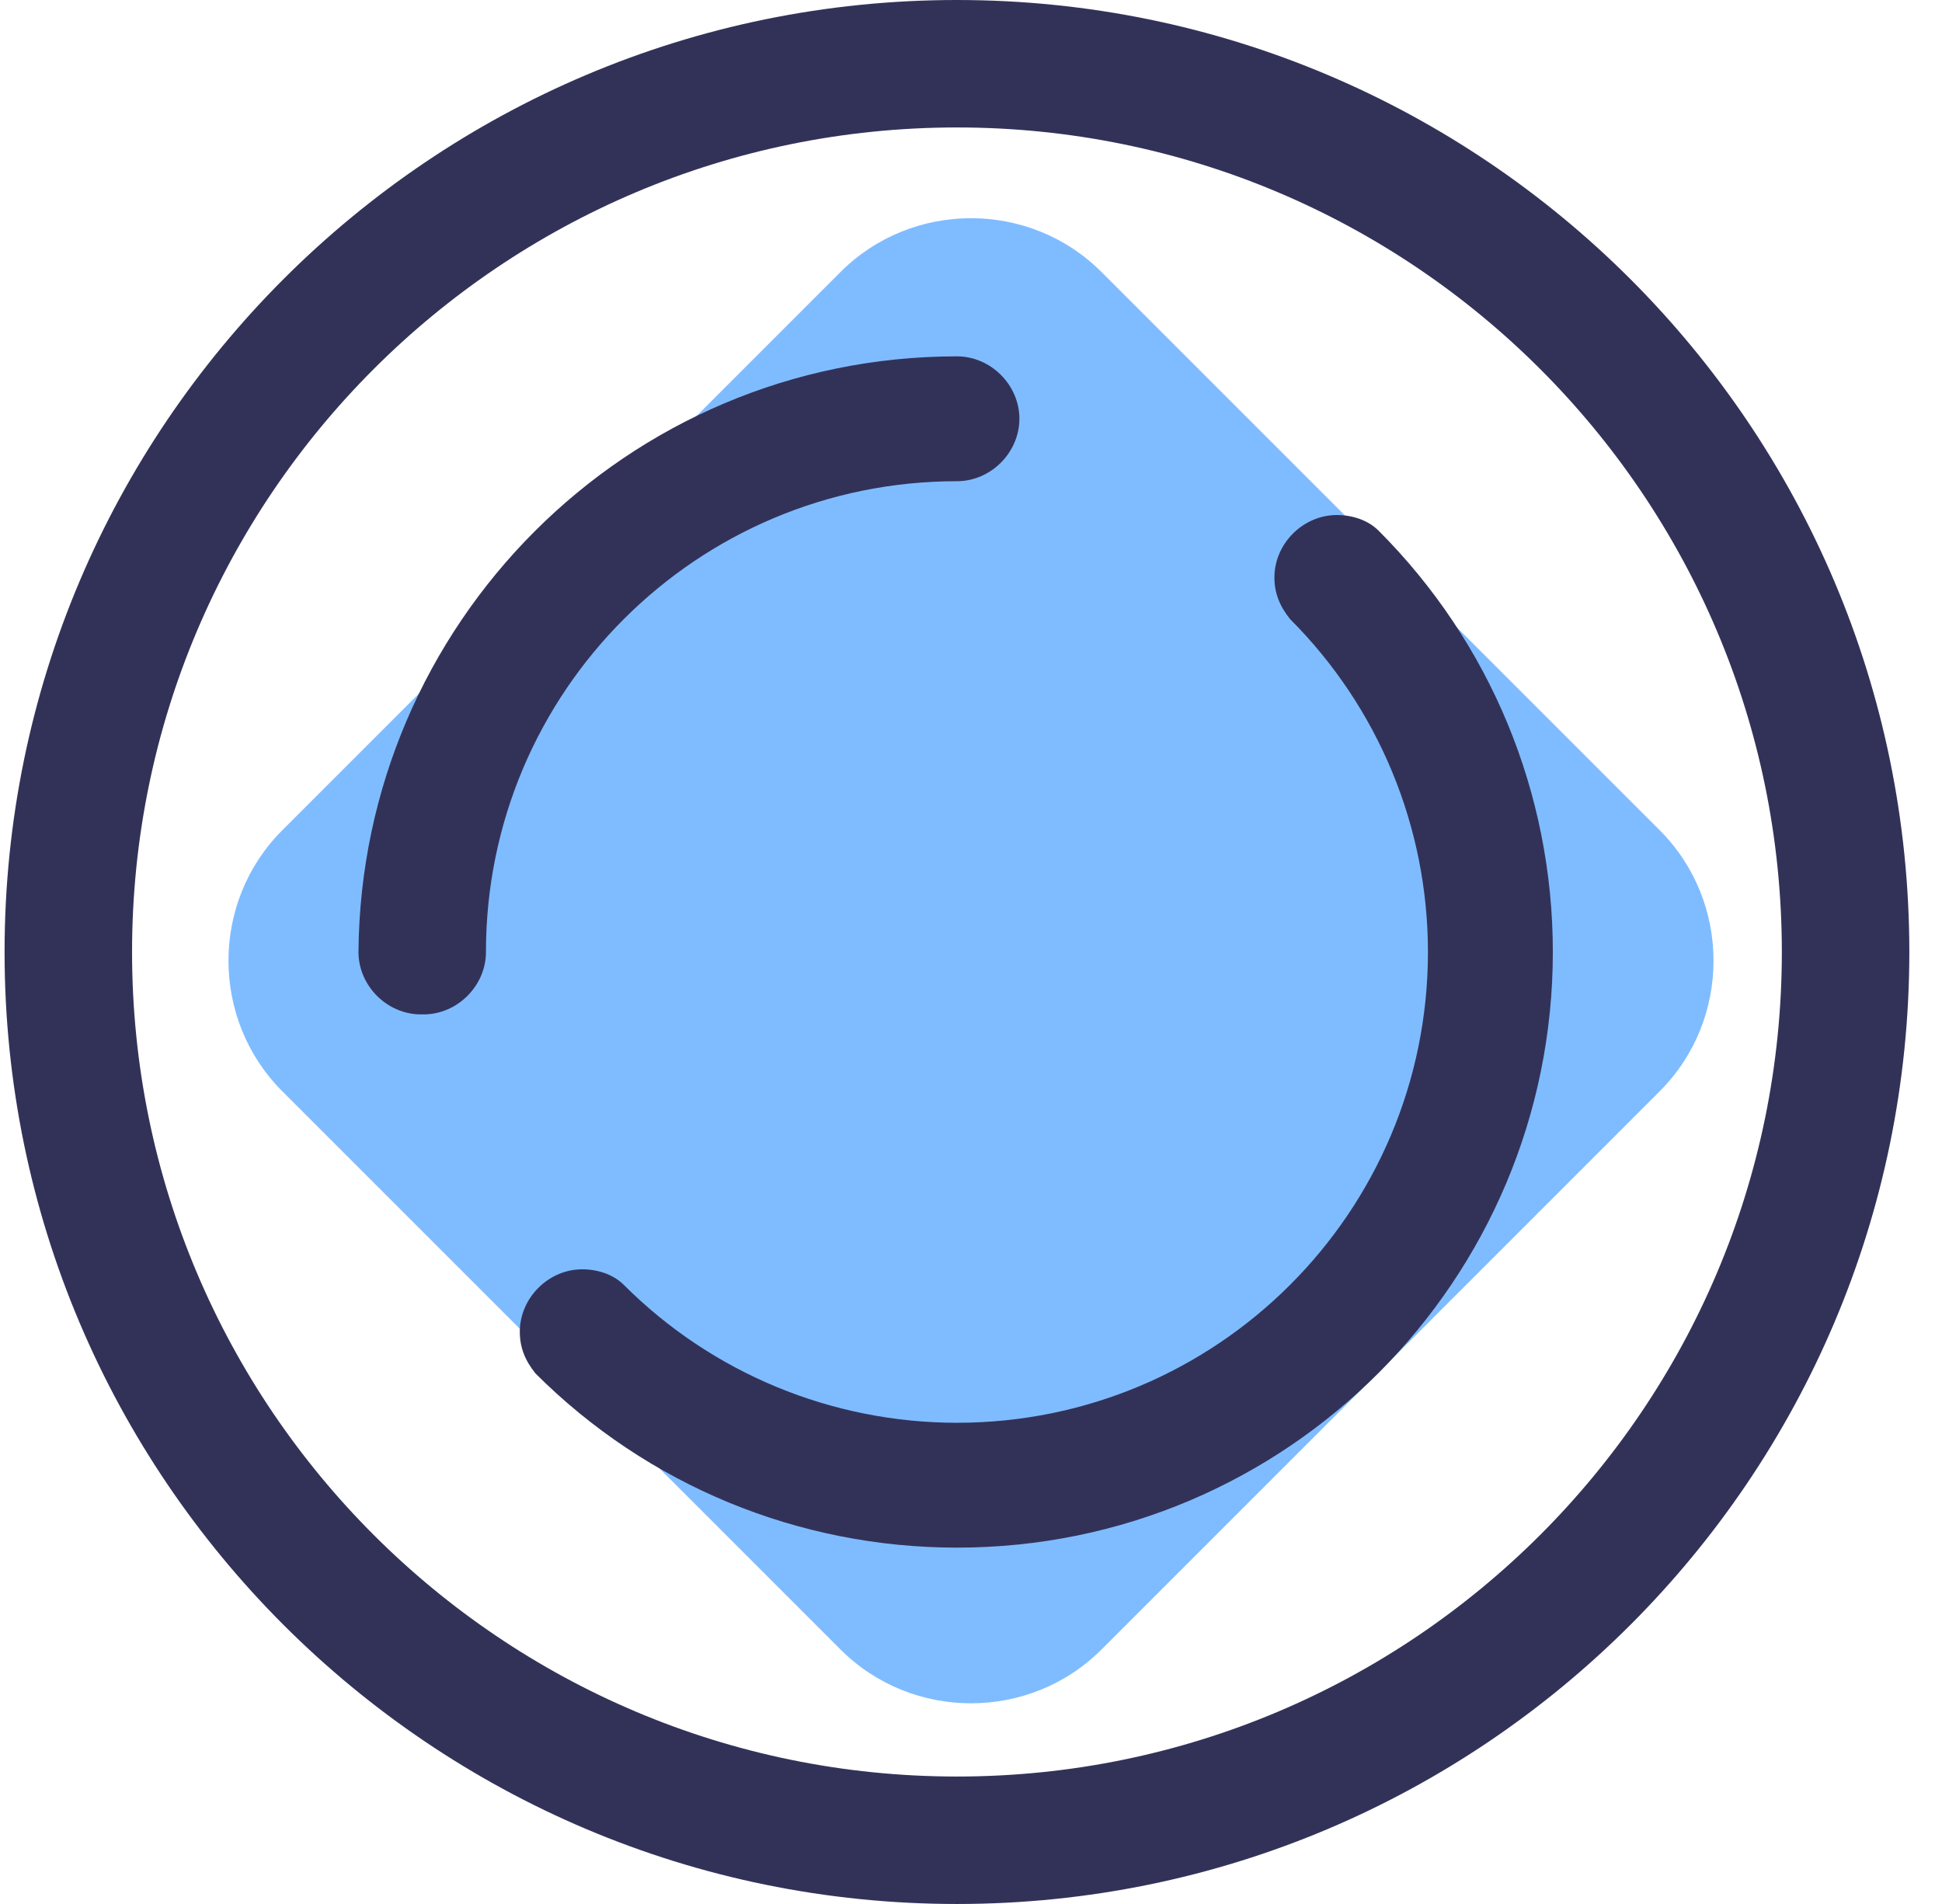
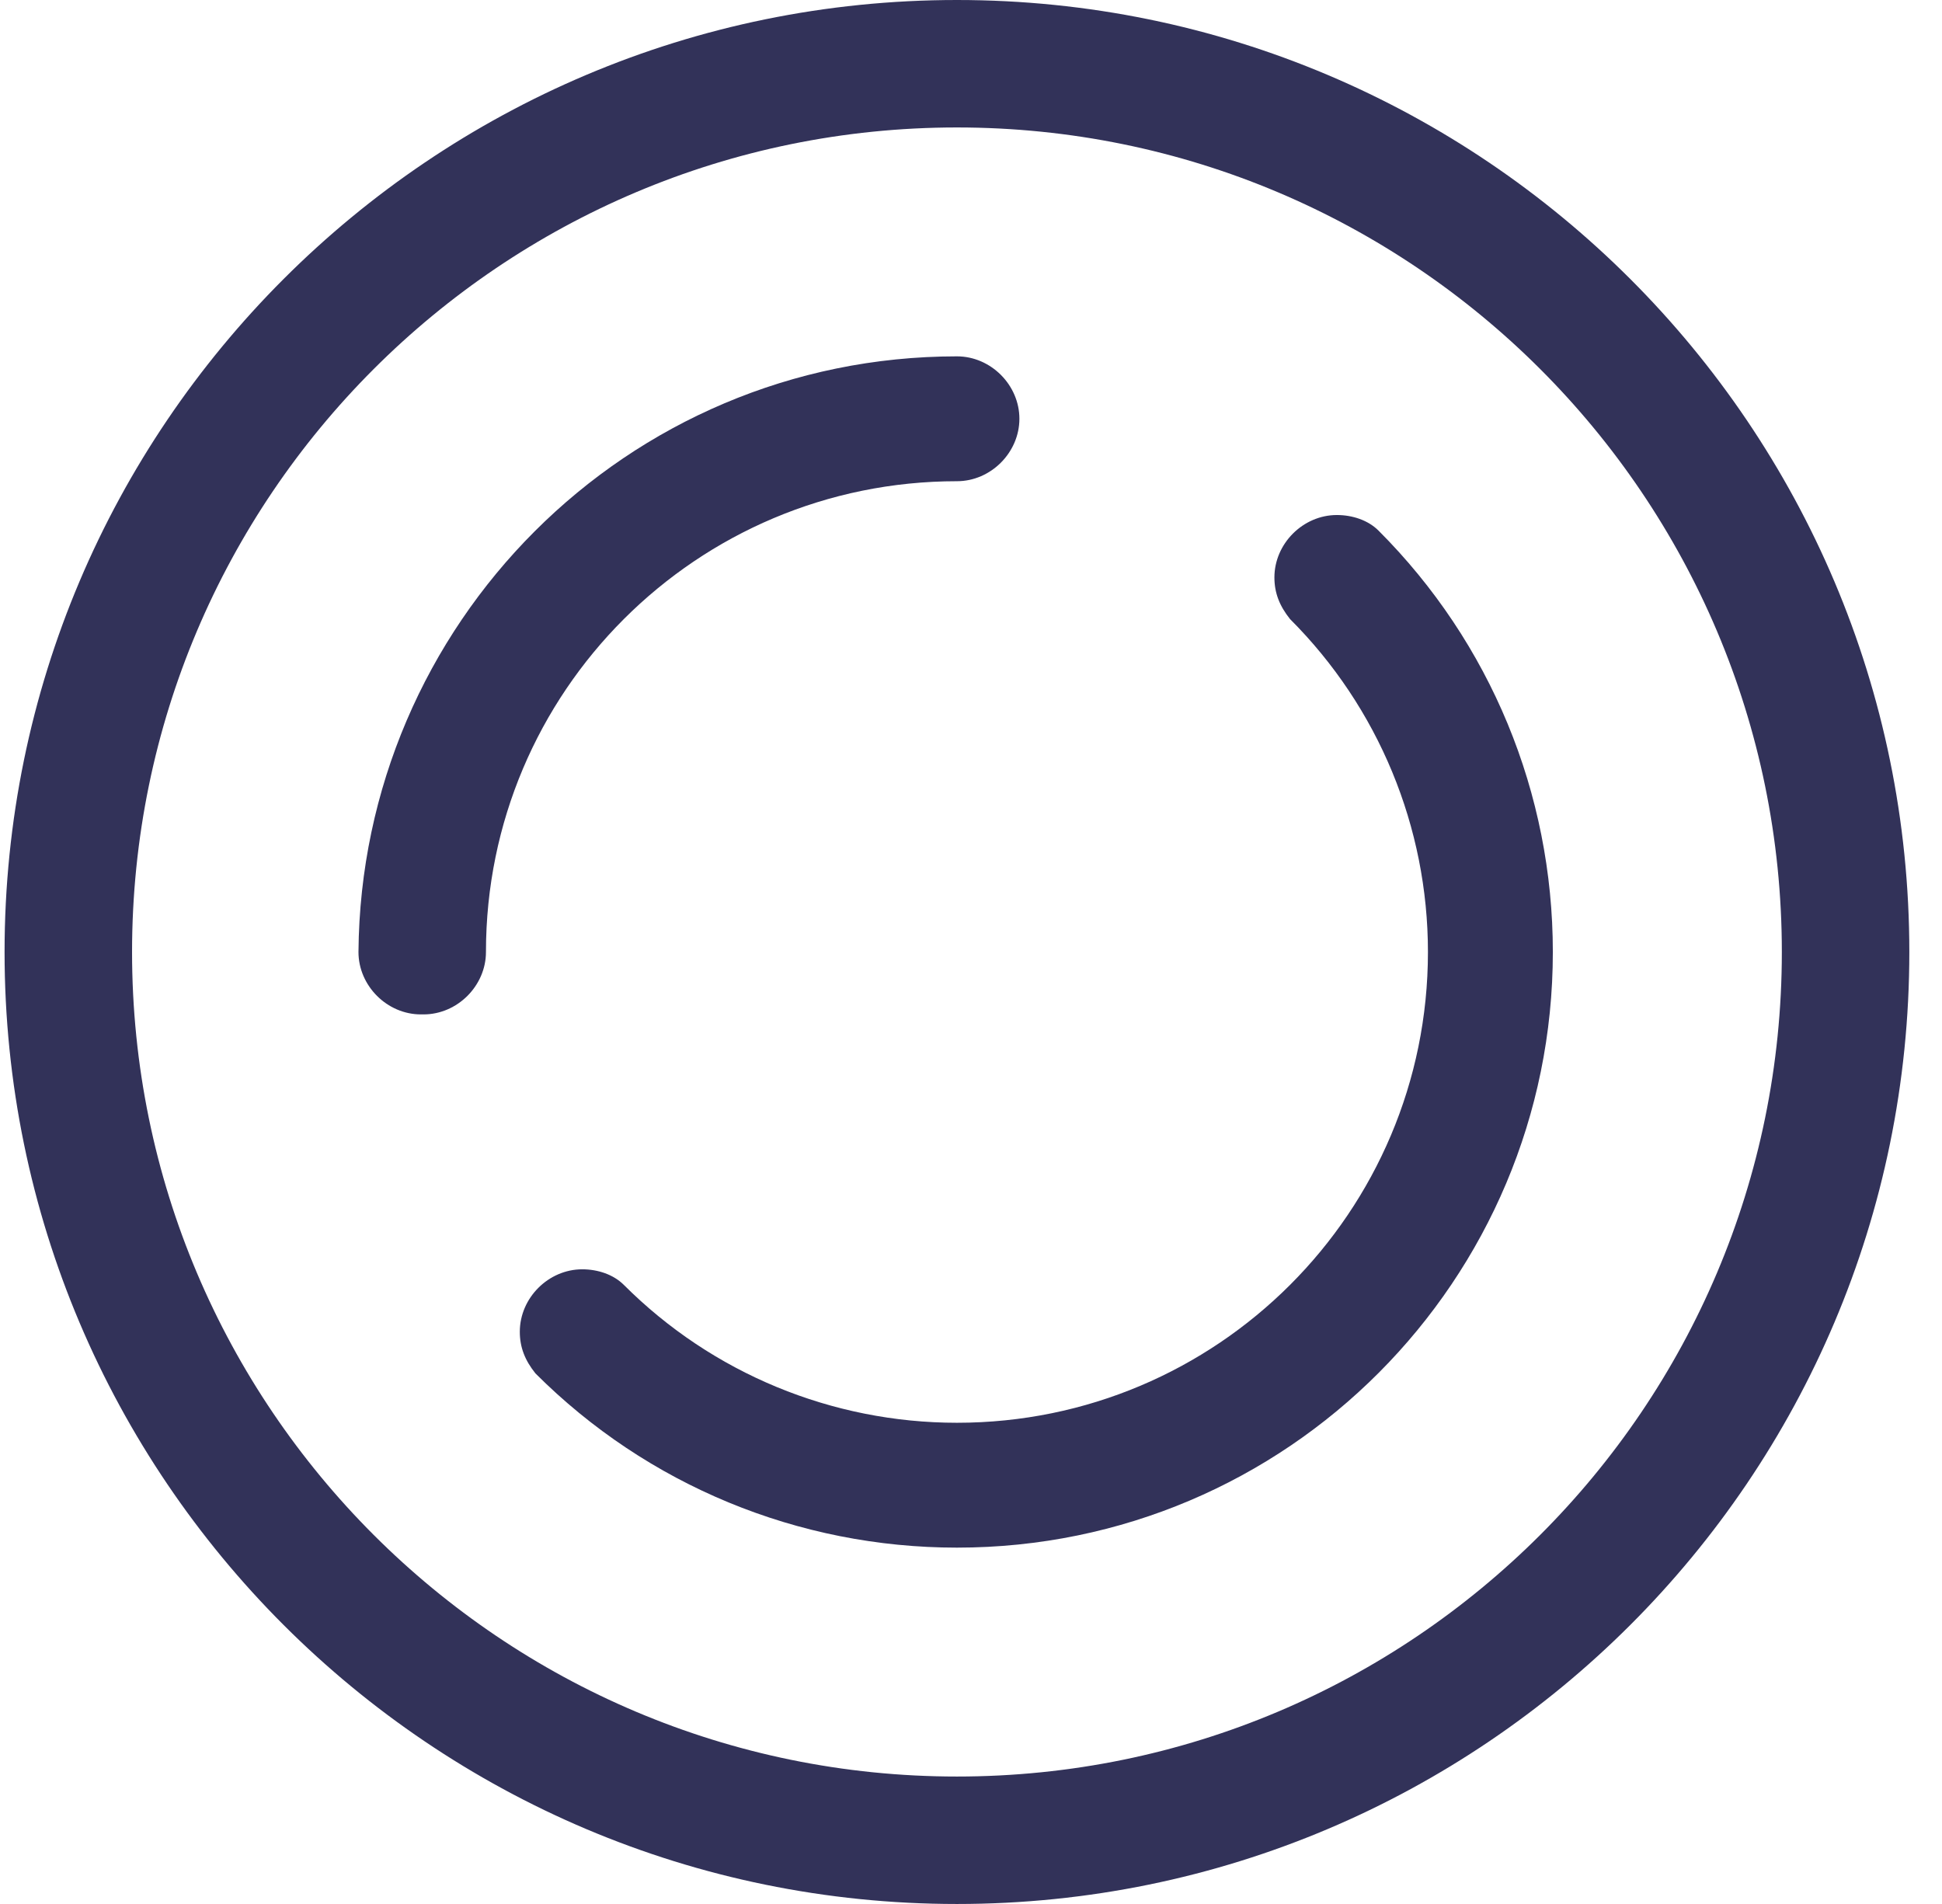
<svg xmlns="http://www.w3.org/2000/svg" width="51" height="50" viewBox="0 0 51 50" fill="none">
-   <path opacity="0.5" fill-rule="evenodd" clip-rule="evenodd" d="M28.927 7.143L36.257 14.473L43.587 21.803C45.471 23.687 45.471 26.773 43.587 28.657L36.257 35.987L28.927 43.317C27.043 45.201 23.957 45.201 22.073 43.317L14.743 35.987L7.413 28.657C5.529 26.773 5.529 23.687 7.413 21.803L14.743 14.473L22.073 7.143C23.957 5.259 27.043 5.259 28.927 7.143Z" fill="#007BFF" />
  <path fill-rule="evenodd" clip-rule="evenodd" d="M25.131 50C38.935 50 50.142 38.798 50.142 25C50.142 11.202 38.935 0 25.131 0C11.327 0 0.12 11.202 0.12 25C0.12 38.798 11.327 50 25.131 50ZM25.131 3.347C37.09 3.347 46.794 13.046 46.794 25C46.794 36.954 37.09 46.653 25.131 46.653C13.172 46.653 3.468 36.954 3.468 25C3.468 13.046 13.172 3.347 25.131 3.347Z" fill="#323259" />
  <path fill-rule="evenodd" clip-rule="evenodd" d="M37.5 25C37.5 31.831 31.965 37.363 25.131 37.363C21.851 37.363 18.707 36.066 16.384 33.743C16.111 33.47 15.701 33.333 15.291 33.333C14.402 33.333 13.651 34.085 13.651 34.973C13.651 35.383 13.787 35.724 14.061 36.066C16.999 39.003 20.963 40.642 25.131 40.642C33.81 40.642 40.78 33.606 40.78 25C40.78 20.833 39.14 16.872 36.202 13.934C35.928 13.661 35.518 13.525 35.108 13.525C34.22 13.525 33.468 14.276 33.468 15.164C33.468 15.574 33.605 15.915 33.878 16.257C36.202 18.579 37.5 21.721 37.5 25ZM11.122 26.639C12.011 26.639 12.762 25.888 12.762 25C12.762 18.169 18.297 12.637 25.131 12.637C26.02 12.637 26.771 11.885 26.771 10.997C26.771 10.109 26.02 9.358 25.131 9.358C16.452 9.358 9.482 16.393 9.414 25C9.414 25.888 10.165 26.639 11.054 26.639H11.122Z" fill="#323259" />
</svg>